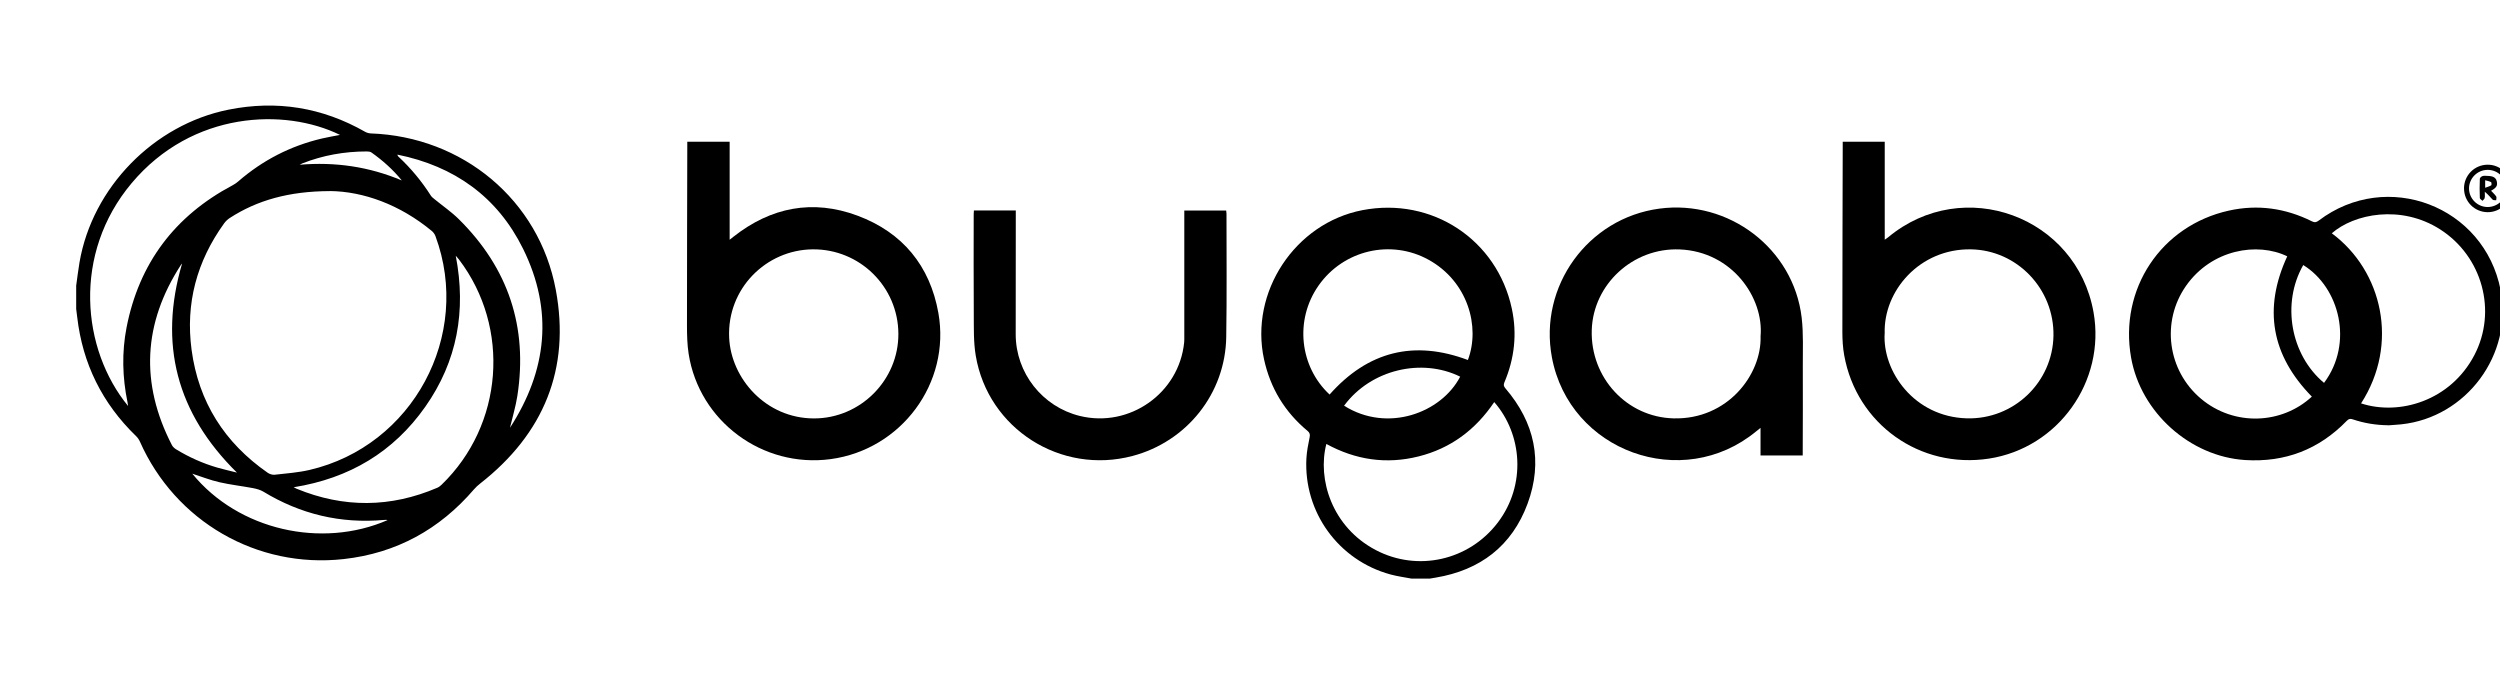
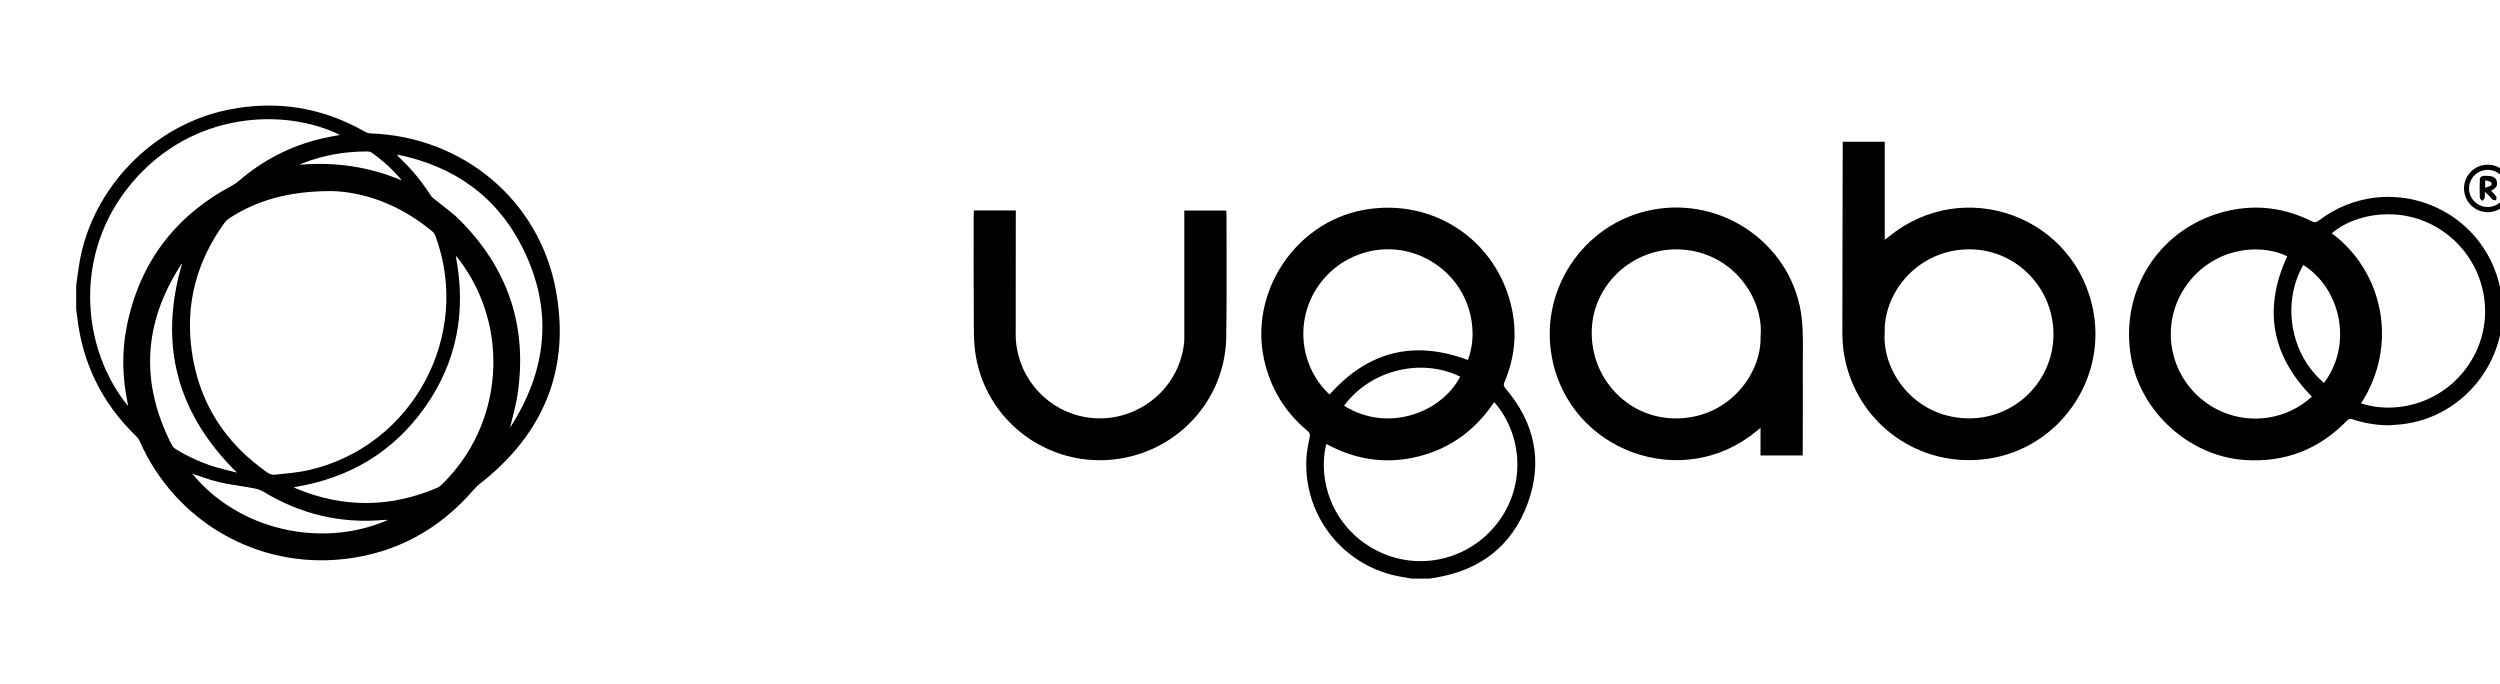
<svg xmlns="http://www.w3.org/2000/svg" id="Layer_1" data-name="Layer 1" viewBox="0 0 570 156">
  <path d="m17.38,65.05c.25-1.75.45-3.5.75-5.24,2.93-17.06,16.93-31.4,33.99-34.81,11-2.2,21.37-.51,31.11,5.04.38.22.86.36,1.3.38,20.9.73,38.37,15.13,42.19,35.65,3.37,18.04-2.75,32.83-17.22,44.16-.51.4-1,.84-1.42,1.33-7.85,9.14-17.72,14.58-29.73,15.91-19.76,2.2-38.39-8.6-46.45-26.78-.21-.47-.52-.92-.89-1.27-7.7-7.46-12.18-16.49-13.41-27.14-.07-.61-.15-1.22-.23-1.83,0-1.8,0-3.6,0-5.4Zm57.83-21.48c-9.39.03-16.61,2.12-22.79,6.11-.51.33-.98.77-1.33,1.26-6.23,8.64-8.82,18.26-7.41,28.82,1.59,11.88,7.51,21.18,17.34,28.02.44.31,1.1.52,1.62.46,2.65-.3,5.33-.49,7.92-1.09,23.54-5.47,37.11-30.67,28.73-53.3-.16-.44-.47-.88-.83-1.18-7.26-6.01-15.61-9.03-23.24-9.11Zm-46,49.04c-.07-.44-.09-.65-.13-.86-1.18-5.69-1.33-11.42-.22-17.11,2.86-14.62,10.98-25.4,24.16-32.39.46-.24.9-.54,1.3-.89,5.57-4.83,11.94-8.11,19.12-9.79,1.32-.31,2.66-.53,4.08-.81-12.56-6.17-33.65-5.49-47.5,10.99-13.55,16.12-11.42,37.92-.8,50.84Zm37.75,18.49c.37.18.52.27.69.34,10.71,4.4,21.4,4.33,32.05-.23.36-.15.69-.42.98-.69,14.08-13.59,15.79-35.8,3.97-51.35-.18-.24-.39-.45-.74-.87,2.43,12.59.33,24.08-6.93,34.42-7.26,10.34-17.33,16.34-30.01,18.37Zm49.31-13.56c8.48-13.08,9.94-26.77,2.98-40.84-5.86-11.86-15.7-18.83-28.65-21.45.03.23.14.37.27.49,2.83,2.64,5.28,5.59,7.36,8.86.21.33.55.58.86.83,1.85,1.52,3.84,2.88,5.53,4.55,11.27,11.15,15.76,24.59,13.34,40.26-.38,2.46-1.12,4.87-1.69,7.31Zm-62.25,10.21c-13.77-13.56-17.88-29.36-12.5-47.68-.13.15-.22.24-.28.34-8.61,13.3-9.31,27-2.04,41.08.2.38.58.73.96.96,2.95,1.8,6.09,3.21,9.42,4.17,1.39.4,2.8.72,4.44,1.13Zm34.36,10.84c-.19-.04-.25-.07-.31-.07-.19,0-.37.02-.56.03-9.86.87-18.99-1.31-27.44-6.44-.71-.43-1.58-.66-2.4-.82-2.56-.48-5.16-.77-7.69-1.35-2.1-.49-4.12-1.29-6.14-1.94,10.52,12.9,29.52,17.13,44.54,10.58Zm3.22-77.46c-2.02-2.48-4.35-4.56-6.92-6.37-.27-.19-.7-.23-1.06-.23-5.08,0-10,.87-14.73,2.74-.19.08-.37.19-.56.29,8.08-.68,15.82.43,23.27,3.58Z" />
  <path d="m321.87,131.93c-1.61-.31-3.25-.52-4.83-.95-11.87-3.22-19.84-14.23-19.18-26.48.09-1.6.41-3.2.73-4.77.14-.67.05-1.05-.48-1.49-5.17-4.3-8.47-9.73-9.91-16.31-3.34-15.29,7.04-31.04,22.42-34.01,15.86-3.07,30.72,6.71,34.08,22.47,1.23,5.75.6,11.36-1.69,16.77-.24.56-.19.9.22,1.38,6.69,7.8,8.61,16.67,5.06,26.29-3.56,9.65-10.81,15.18-20.97,16.87-.45.08-.91.16-1.36.23h-4.1Zm18.81-40.25c-4.25,6.31-9.93,10.56-17.27,12.39-7.35,1.84-14.36.78-21-2.85-2.09,8.04,1.28,18.95,11.26,24.19,9.56,5.02,21.26,2.38,27.83-6.27,6.54-8.61,5.57-20.18-.82-27.47Zm-37.54-1.72c8.76-9.87,19.25-12.48,31.54-7.88,2.87-7.59-.01-17.9-8.95-22.85-8.59-4.75-19.4-2.23-25.08,5.85-5.57,7.92-4.28,18.58,2.49,24.87Zm3.31,2.54c9.9,6.25,22.18,1.64,26.47-6.62-8.67-4.29-20.31-1.72-26.47,6.62Z" />
  <path d="m544.51,96.96c-2.76-.03-5.45-.46-8.06-1.34-.56-.19-.91-.16-1.37.31-6.34,6.54-14.08,9.53-23.19,8.96-12.59-.8-23.79-10.87-26-23.34-2.77-15.63,6.82-30.1,22.29-33.53,6.58-1.46,12.91-.56,18.93,2.44.63.32,1.01.24,1.55-.16,15.56-11.8,37.77-3.32,41.48,15.84,2.85,14.68-7.79,29.04-22.66,30.61-.99.1-1.98.15-2.97.23Zm-6.19-4.99c8.71,2.86,20.39-.57,25.84-11.01,5.23-10.02,1.81-22.49-7.79-28.65-8.94-5.73-19.64-3.57-24.72.88,11.56,8.57,15.4,25.26,6.68,38.77Zm-11.22-1.54c-9.24-9.43-11.12-20.06-5.61-31.99-6.82-3.31-17.23-1.58-23.06,6.71-5.74,8.17-4.25,19.34,3.42,25.78,7.56,6.34,18.44,5.81,25.25-.5Zm2.78-3.13c6.8-9.09,3.53-21.77-4.74-26.87-5,8.76-2.88,20.5,4.74,26.87Z" />
-   <path d="m156.71,32.31h9.65v22.35c.4-.31.63-.49.86-.68,8.55-6.74,18.07-8.61,28.29-4.81,10.26,3.82,16.52,11.42,18.44,22.19,2.84,15.98-8.46,31.15-24.56,33.32-15.5,2.09-29.97-8.61-32.38-24-.33-2.13-.38-4.33-.38-6.5,0-13.57.04-27.14.07-40.7,0-.37,0-.73,0-1.17Zm48.12,43.78c-.05-10.69-8.78-19.32-19.5-19.24-10.67.08-19.6,8.99-19.08,20.15.43,9.29,8.34,18.4,19.35,18.4,10.6,0,19.29-8.76,19.23-19.31Z" />
  <path d="m420.13,32.31h9.59v22.34c.37-.26.59-.39.79-.56,17.12-14.23,42.95-4.78,46.82,17.13,2.78,15.74-8.07,30.92-23.84,33.34-15.74,2.42-30.19-7.87-33.01-23.55-.32-1.76-.42-3.58-.42-5.37,0-14.06.05-28.13.08-42.19,0-.36,0-.73,0-1.14Zm9.57,43.71c-.52,8.66,6.73,19.02,18.72,19.36,10.72.3,19.58-8.21,19.77-18.83.19-10.66-8.28-19.53-18.82-19.7-11.68-.2-19.98,9.47-19.66,19.17Z" />
  <path d="m411.02,103.84h-9.62v-6.28c-.42.34-.7.55-.97.77-16.83,13.92-42.6,4.59-46.6-16.87-3.02-16.19,8.2-31.71,24.49-33.89,15.84-2.12,30.61,9.11,32.46,24.85.43,3.65.24,7.38.26,11.07.03,6.46,0,12.92-.02,19.38,0,.3,0,.61,0,.98Zm-9.61-27.17c.77-8.7-6.41-19.31-18.45-19.8-10.66-.43-19.72,7.98-20.04,18.38-.33,10.87,7.99,19.88,18.67,20.14,12.34.3,20.1-10.03,19.82-18.72Z" />
  <path d="m222.04,47.98h9.56c0,.38,0,.77,0,1.15,0,9.03-.02,18.07-.02,27.1,0,8.79,6.08,16.52,14.63,18.61,11.34,2.77,22.64-5.21,23.78-16.79.04-.4.03-.81.03-1.21,0-9.25,0-18.5,0-27.75v-1.09h9.55c.02.26.07.5.07.74,0,9.37.09,18.75-.06,28.12-.2,12.82-8.95,23.81-21.36,27.1-16.36,4.34-32.94-6.19-35.75-22.86-.53-3.12-.42-6.37-.45-9.55-.06-7.57-.02-15.15-.02-22.72,0-.25.03-.49.05-.85Z" />
  <path d="m561.79,42.97c0-2.98,2.37-5.38,5.35-5.42,2.99-.04,5.47,2.42,5.48,5.41,0,2.99-2.47,5.45-5.46,5.42-2.97-.03-5.36-2.43-5.36-5.41Zm5.37,4.23c2.36.01,4.29-1.88,4.3-4.23,0-2.34-1.92-4.25-4.28-4.24-2.31,0-4.21,1.88-4.24,4.18-.03,2.34,1.88,4.28,4.23,4.29Z" />
  <path d="m567.98,43.51c.42.45.85.83,1.15,1.28.14.2.01.58,0,.87-.27-.04-.65.02-.81-.14-.56-.57-1.05-1.21-1.79-1.8,0,.47.06.94-.02,1.4-.04.24-.32.45-.5.67-.21-.22-.61-.43-.61-.65-.06-1.45-.06-2.91,0-4.37,0-.23.37-.55.63-.63.37-.11.8-.04,1.2-.03,1.23.03,1.84.41,2.03,1.23.23.97-.05,1.46-1.29,2.15Zm-1.36-.7c.56-.21,1.01-.32,1.38-.56.11-.07.08-.65-.03-.72-.39-.21-.85-.29-1.35-.43v1.71Z" />
</svg>